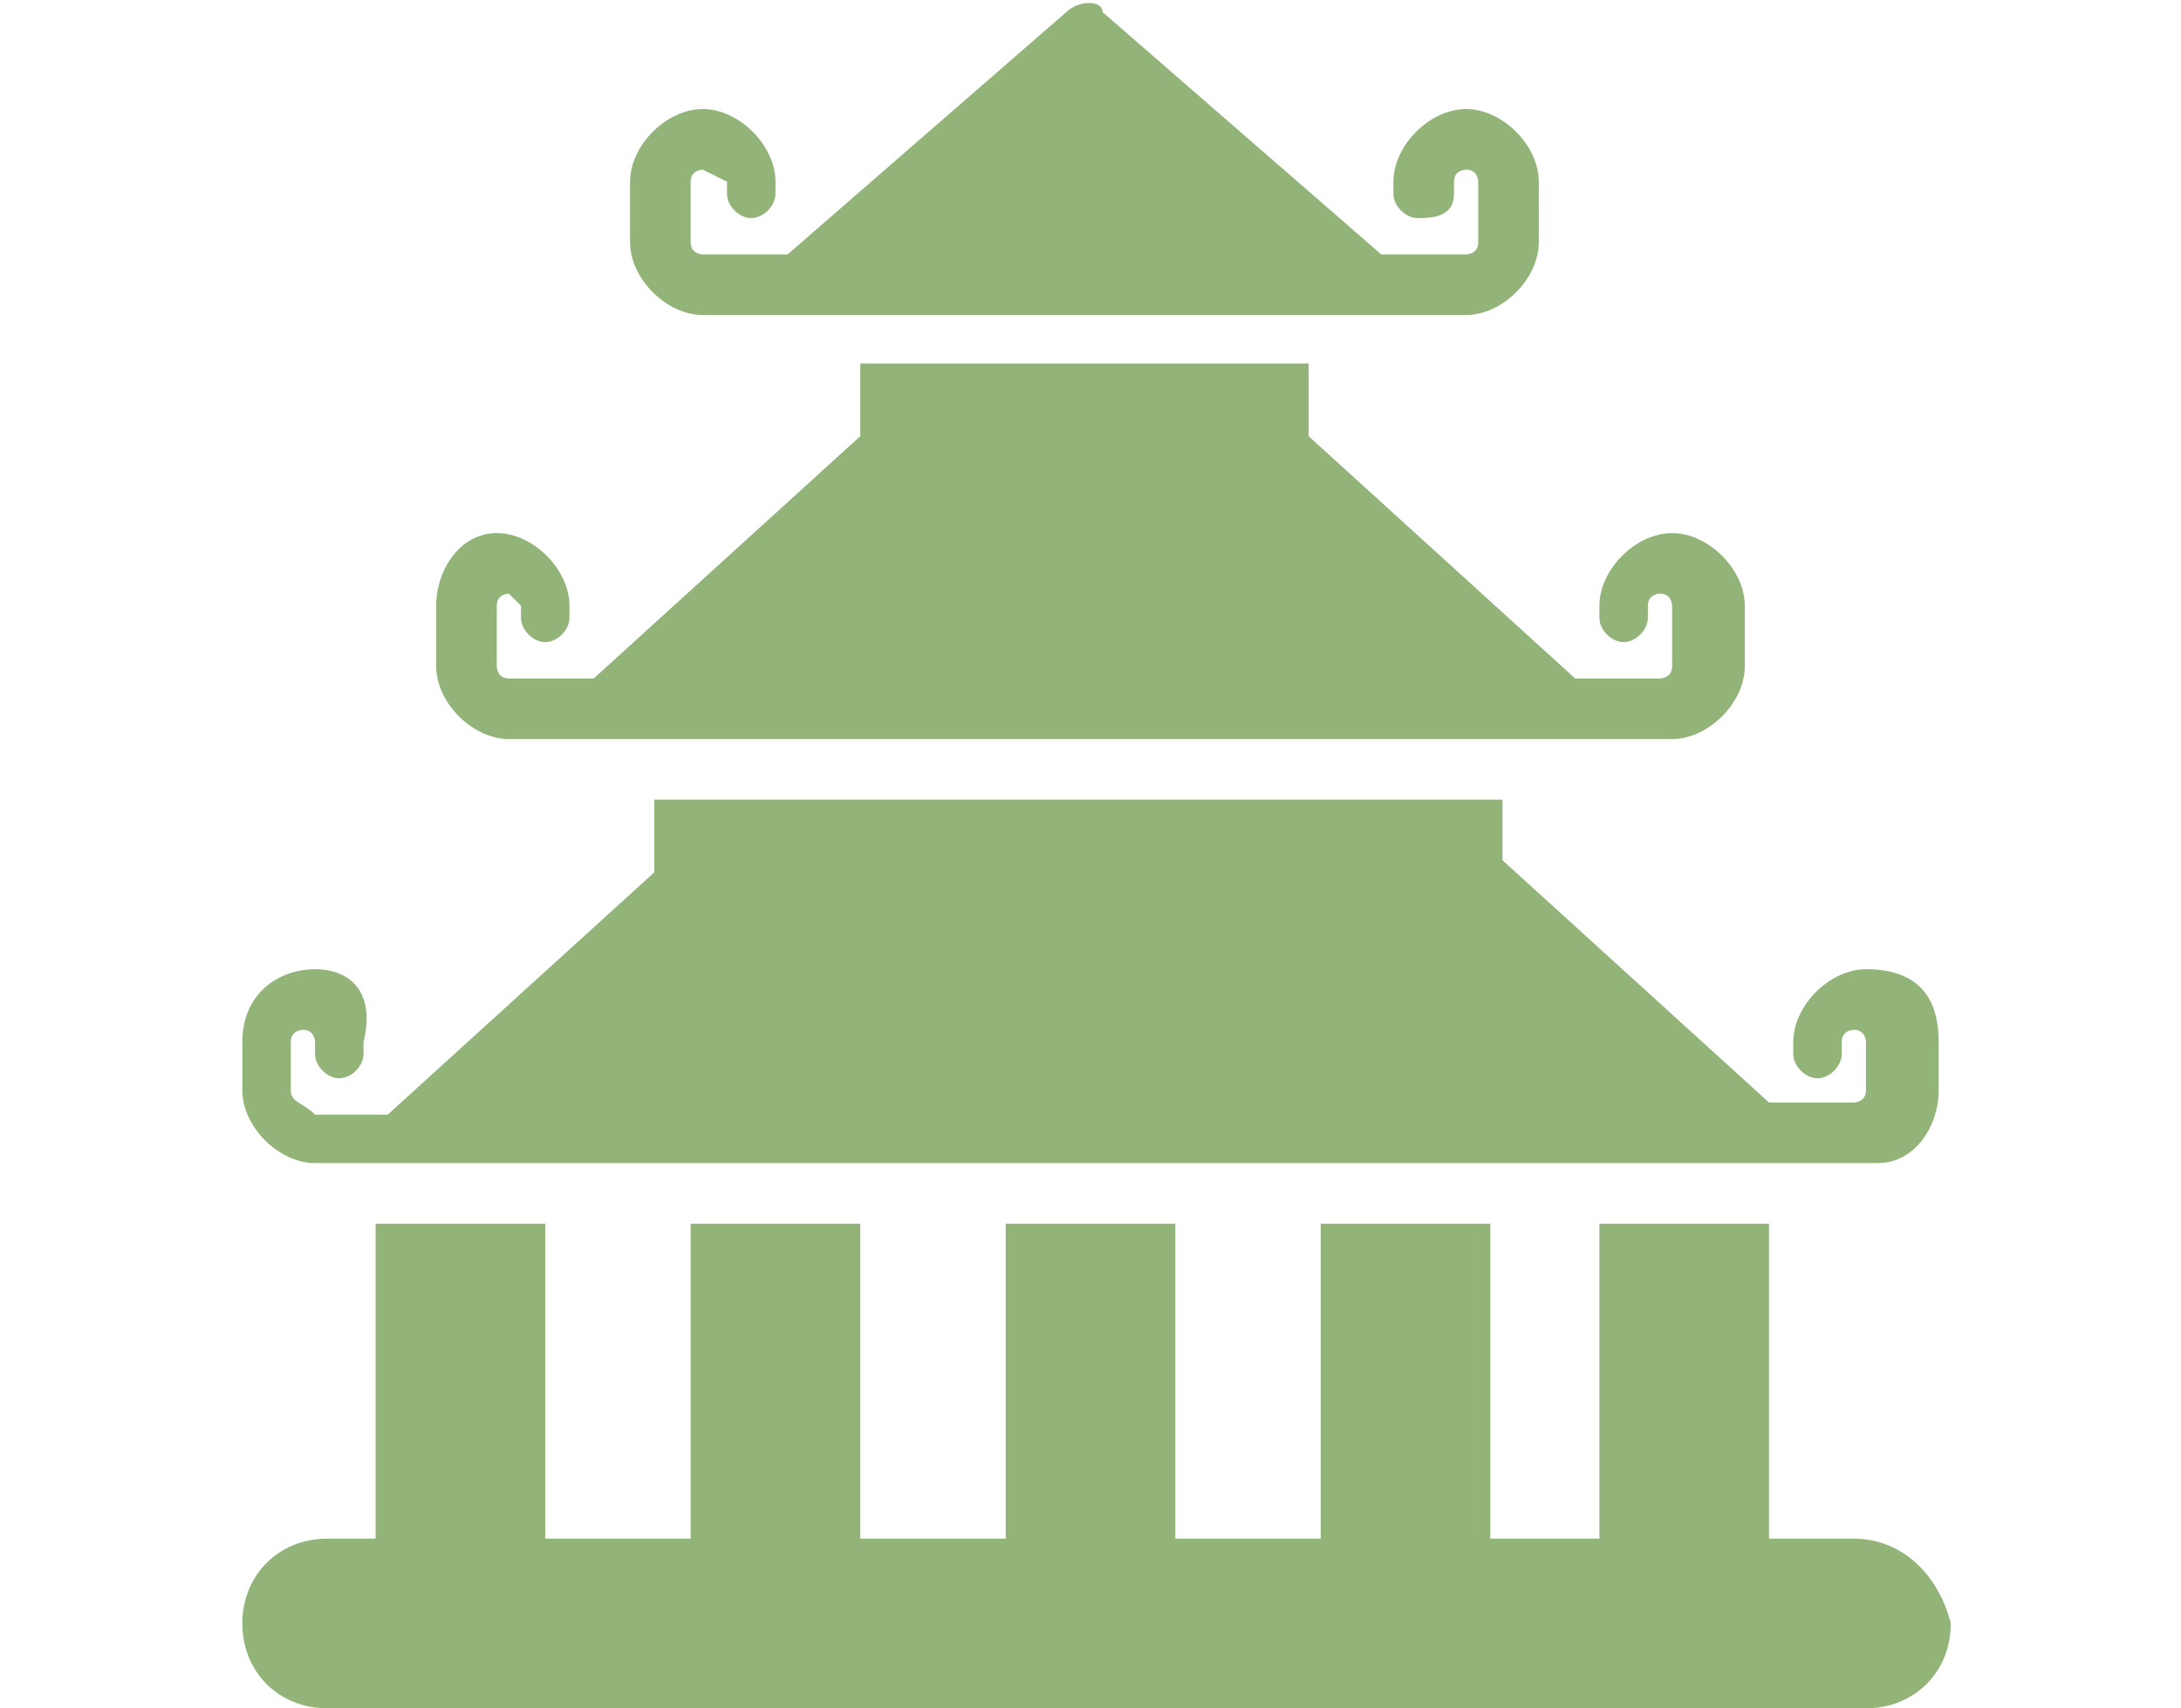
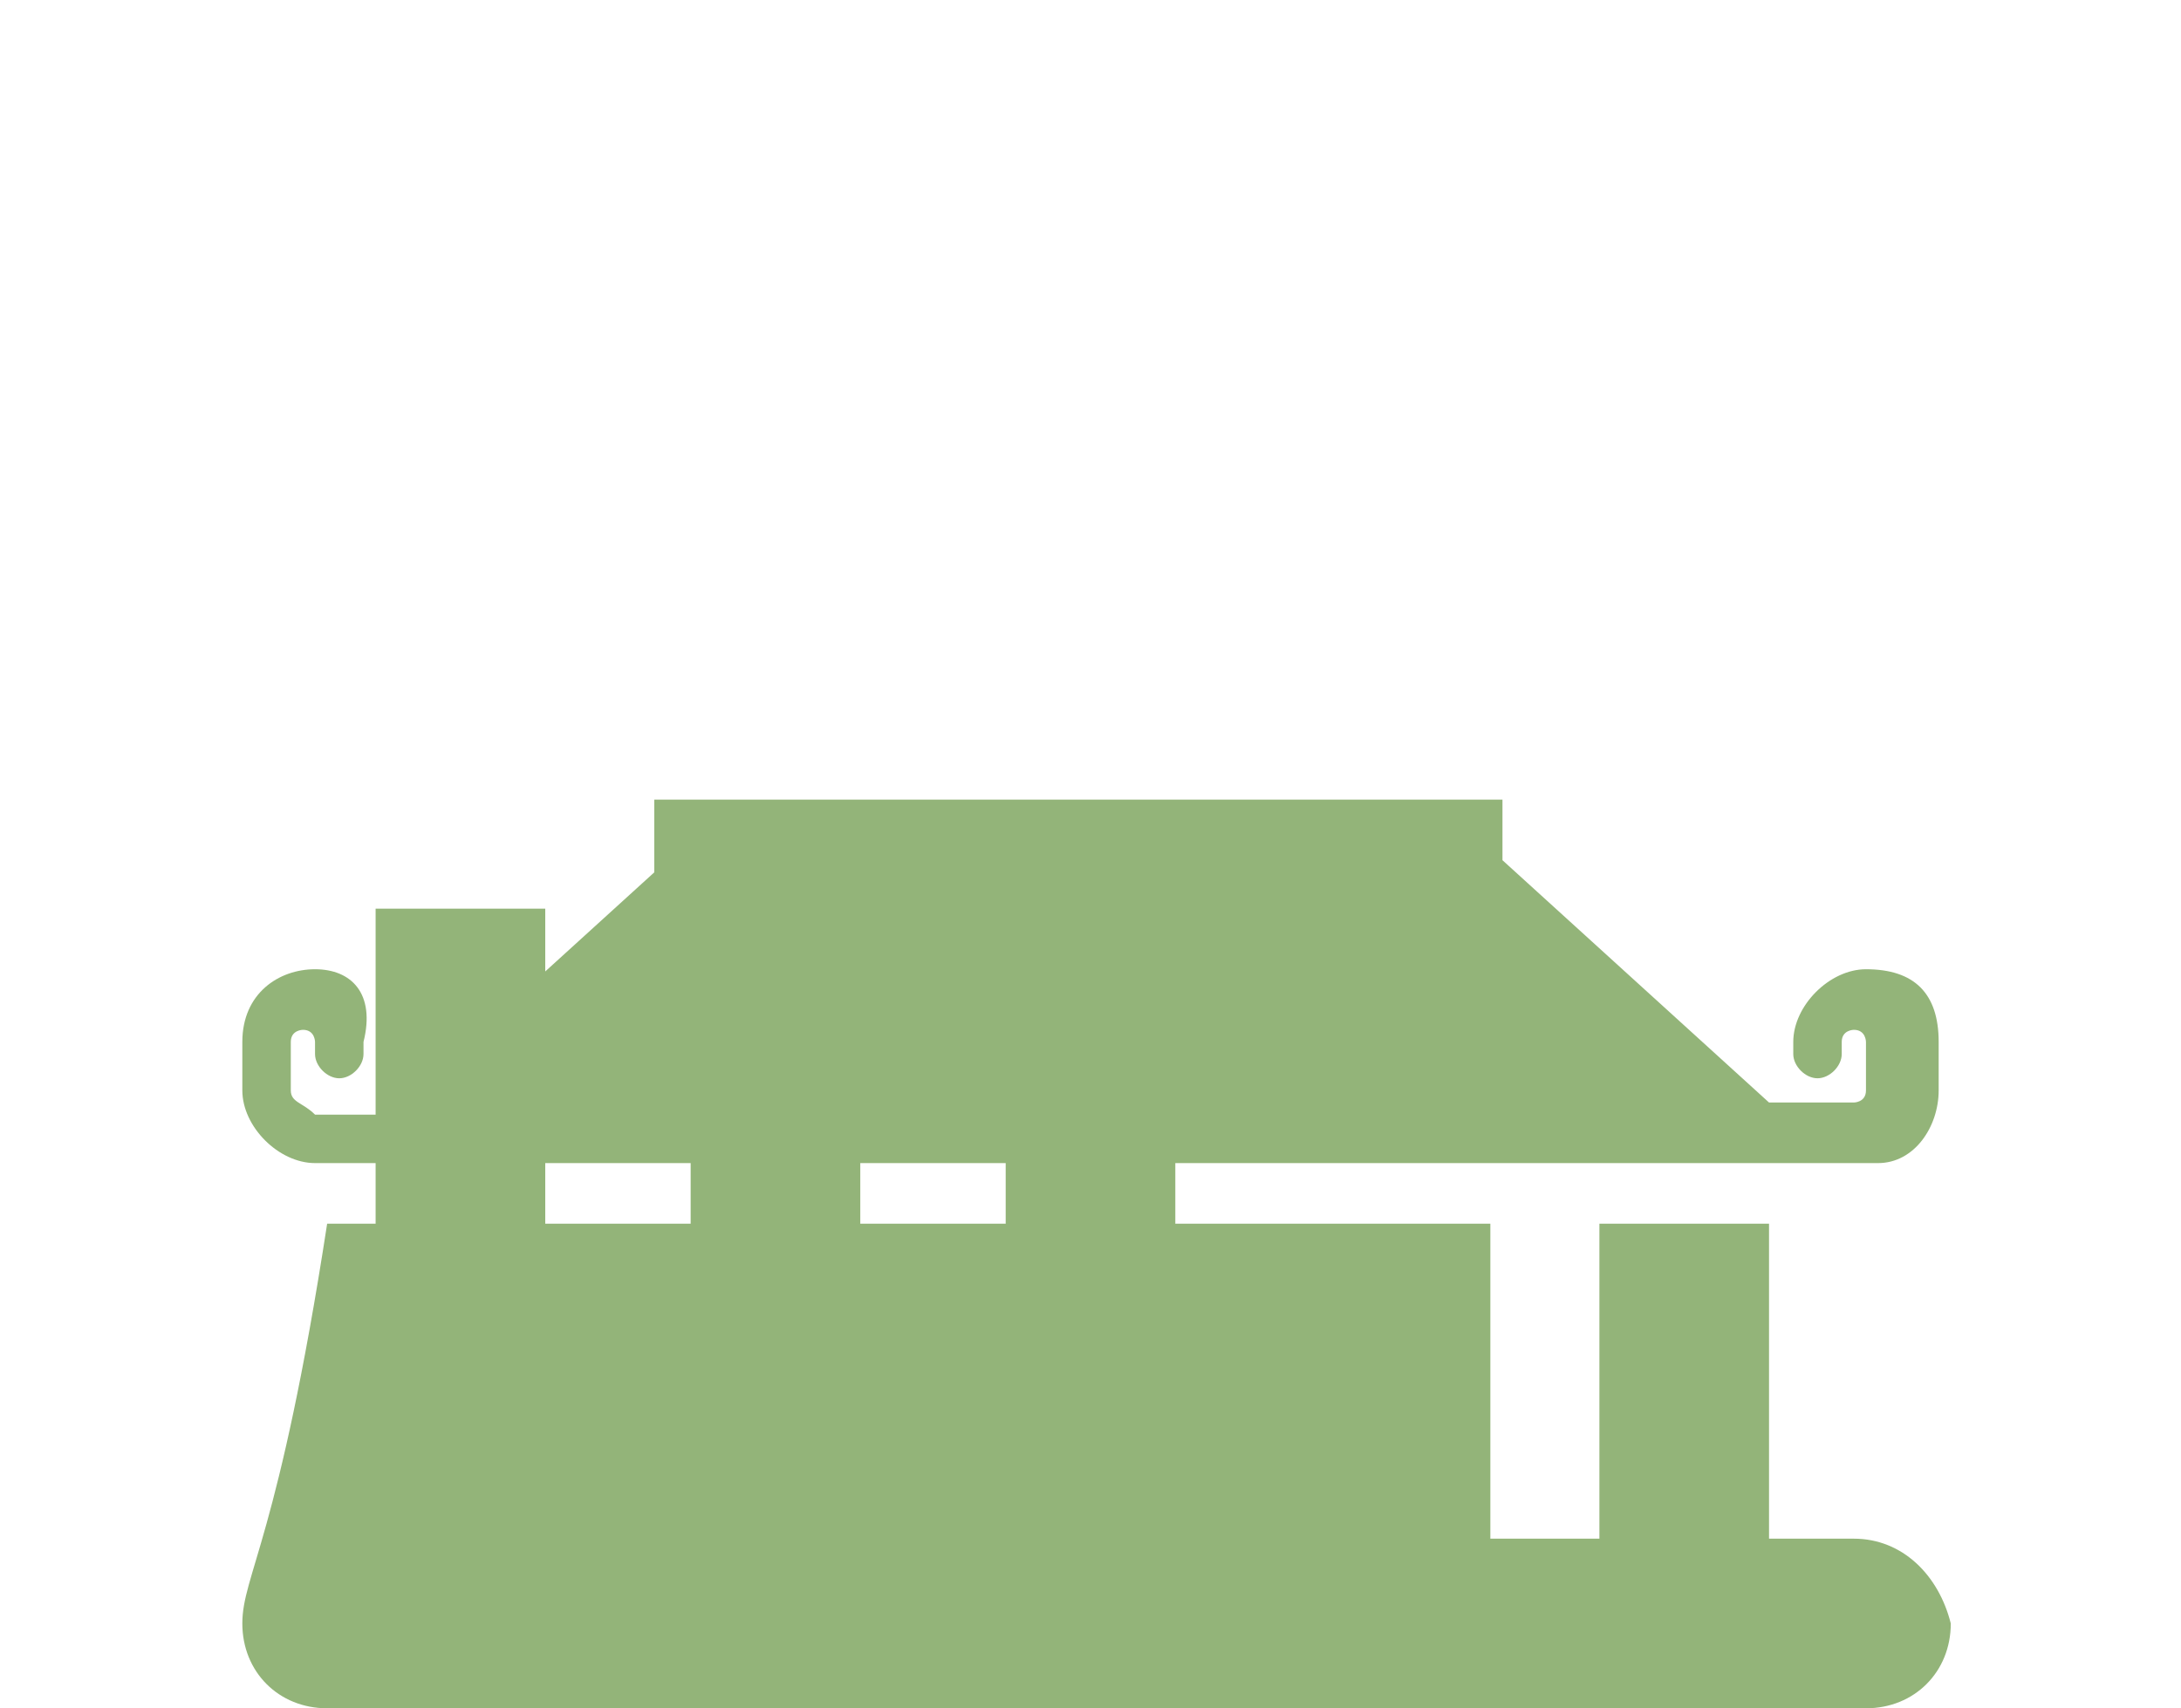
<svg xmlns="http://www.w3.org/2000/svg" version="1.1" id="Layer_1" x="0px" y="0px" viewBox="0 0 18 14.1" style="enable-background:new 0 0 18 14.1;" xml:space="preserve">
  <style type="text/css">
	.st0{fill:#93b479;}
</style>
  <g>
-     <path class="st0" d="M5.8,2.6h6.3c0.3,0,0.6-0.3,0.6-0.6V1.5c0-0.3-0.3-0.6-0.6-0.6c-0.3,0-0.6,0.3-0.6,0.6v0.1   c0,0.1,0.1,0.2,0.2,0.2S12,1.8,12,1.6V1.5c0-0.1,0.1-0.1,0.1-0.1c0.1,0,0.1,0.1,0.1,0.1V2c0,0.1-0.1,0.1-0.1,0.1h-0.7l-2.3-2   C9.1,0,8.9,0,8.8,0.1l-2.3,2H5.8C5.8,2.1,5.7,2.1,5.7,2V1.5c0-0.1,0.1-0.1,0.1-0.1S6,1.5,6,1.5v0.1c0,0.1,0.1,0.2,0.2,0.2   s0.2-0.1,0.2-0.2V1.5c0-0.3-0.3-0.6-0.6-0.6c-0.3,0-0.6,0.3-0.6,0.6V2C5.2,2.3,5.5,2.6,5.8,2.6z" />
-     <path class="st0" d="M15.3,12.7h-0.7v-2.6h-1.4v2.6h-0.9v-2.6h-1.4v2.6H9.7v-2.6H8.3v2.6H7.1v-2.6H5.7v2.6H4.5v-2.6H3.1v2.6H2.7   C2.3,12.7,2,13,2,13.4c0,0.4,0.3,0.7,0.7,0.7h12.7c0.4,0,0.7-0.3,0.7-0.7C16,13,15.7,12.7,15.3,12.7z" />
+     <path class="st0" d="M15.3,12.7h-0.7v-2.6h-1.4v2.6h-0.9v-2.6h-1.4H9.7v-2.6H8.3v2.6H7.1v-2.6H5.7v2.6H4.5v-2.6H3.1v2.6H2.7   C2.3,12.7,2,13,2,13.4c0,0.4,0.3,0.7,0.7,0.7h12.7c0.4,0,0.7-0.3,0.7-0.7C16,13,15.7,12.7,15.3,12.7z" />
    <path class="st0" d="M15.4,8c-0.3,0-0.6,0.3-0.6,0.6v0.1c0,0.1,0.1,0.2,0.2,0.2s0.2-0.1,0.2-0.2V8.6c0-0.1,0.1-0.1,0.1-0.1   c0.1,0,0.1,0.1,0.1,0.1V9c0,0.1-0.1,0.1-0.1,0.1h-0.7l-2.2-2V6.6h-7v0.6l-2.2,2H2.6C2.5,9.1,2.4,9.1,2.4,9V8.6   c0-0.1,0.1-0.1,0.1-0.1c0.1,0,0.1,0.1,0.1,0.1v0.1c0,0.1,0.1,0.2,0.2,0.2s0.2-0.1,0.2-0.2V8.6C3.1,8.2,2.9,8,2.6,8S2,8.2,2,8.6V9   c0,0.3,0.3,0.6,0.6,0.6h12.9C15.8,9.6,16,9.3,16,9V8.6C16,8.2,15.8,8,15.4,8z" />
-     <path class="st0" d="M4.2,6.1h9.6c0.3,0,0.6-0.3,0.6-0.6V5c0-0.3-0.3-0.6-0.6-0.6c-0.3,0-0.6,0.3-0.6,0.6v0.1   c0,0.1,0.1,0.2,0.2,0.2s0.2-0.1,0.2-0.2V5c0-0.1,0.1-0.1,0.1-0.1c0.1,0,0.1,0.1,0.1,0.1v0.5c0,0.1-0.1,0.1-0.1,0.1h-0.7l-2.2-2V3   H7.1v0.6l-2.2,2H4.2c-0.1,0-0.1-0.1-0.1-0.1V5c0-0.1,0.1-0.1,0.1-0.1S4.3,5,4.3,5v0.1c0,0.1,0.1,0.2,0.2,0.2c0.1,0,0.2-0.1,0.2-0.2   V5c0-0.3-0.3-0.6-0.6-0.6S3.6,4.7,3.6,5v0.5C3.6,5.8,3.9,6.1,4.2,6.1z" />
  </g>
</svg>